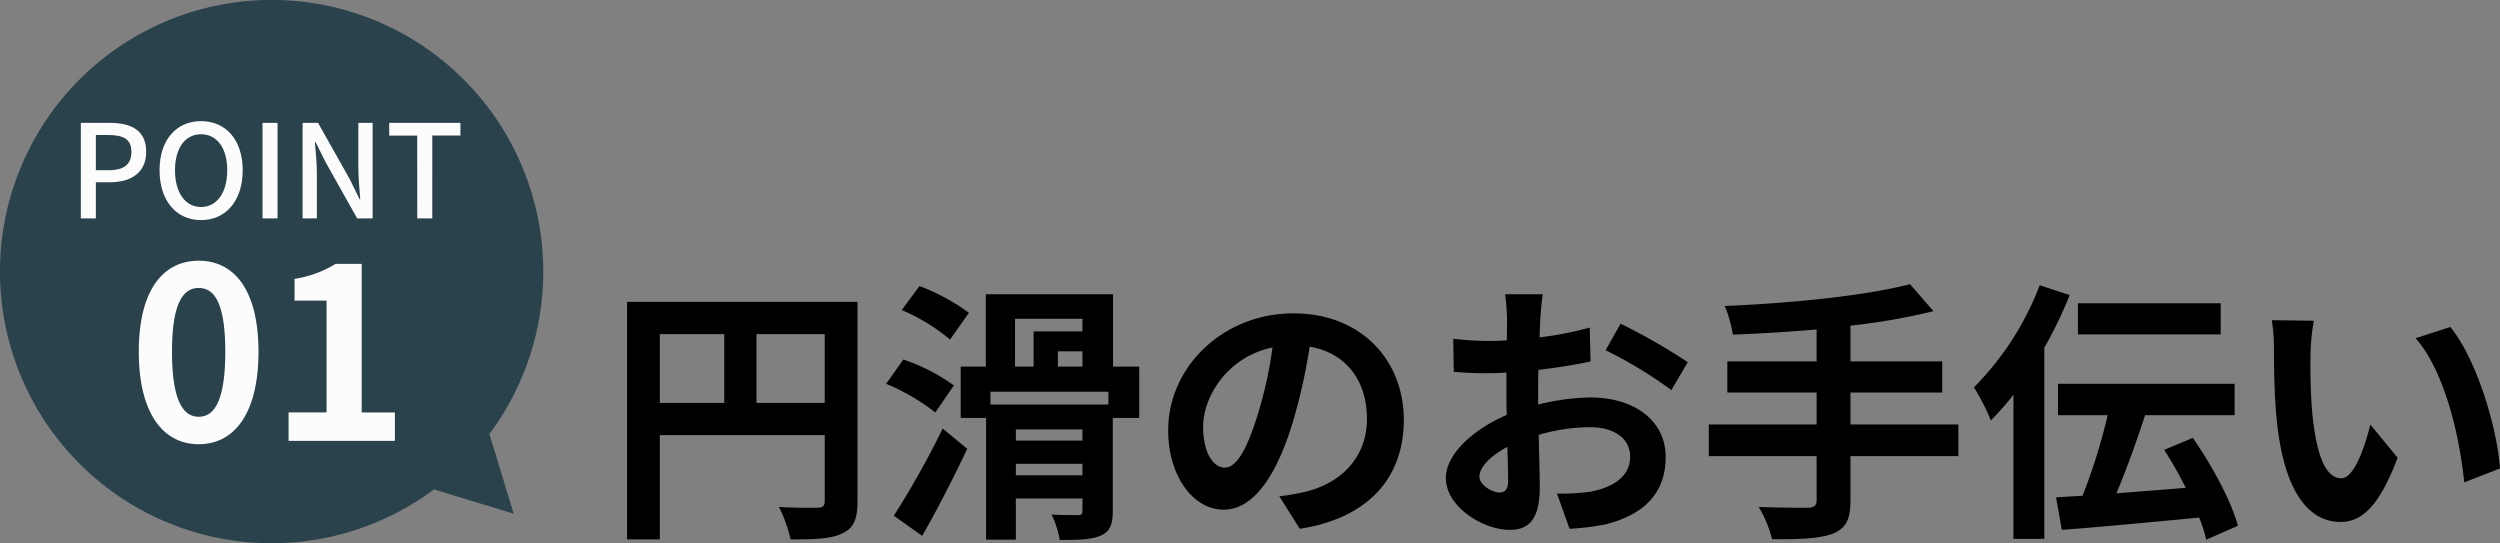
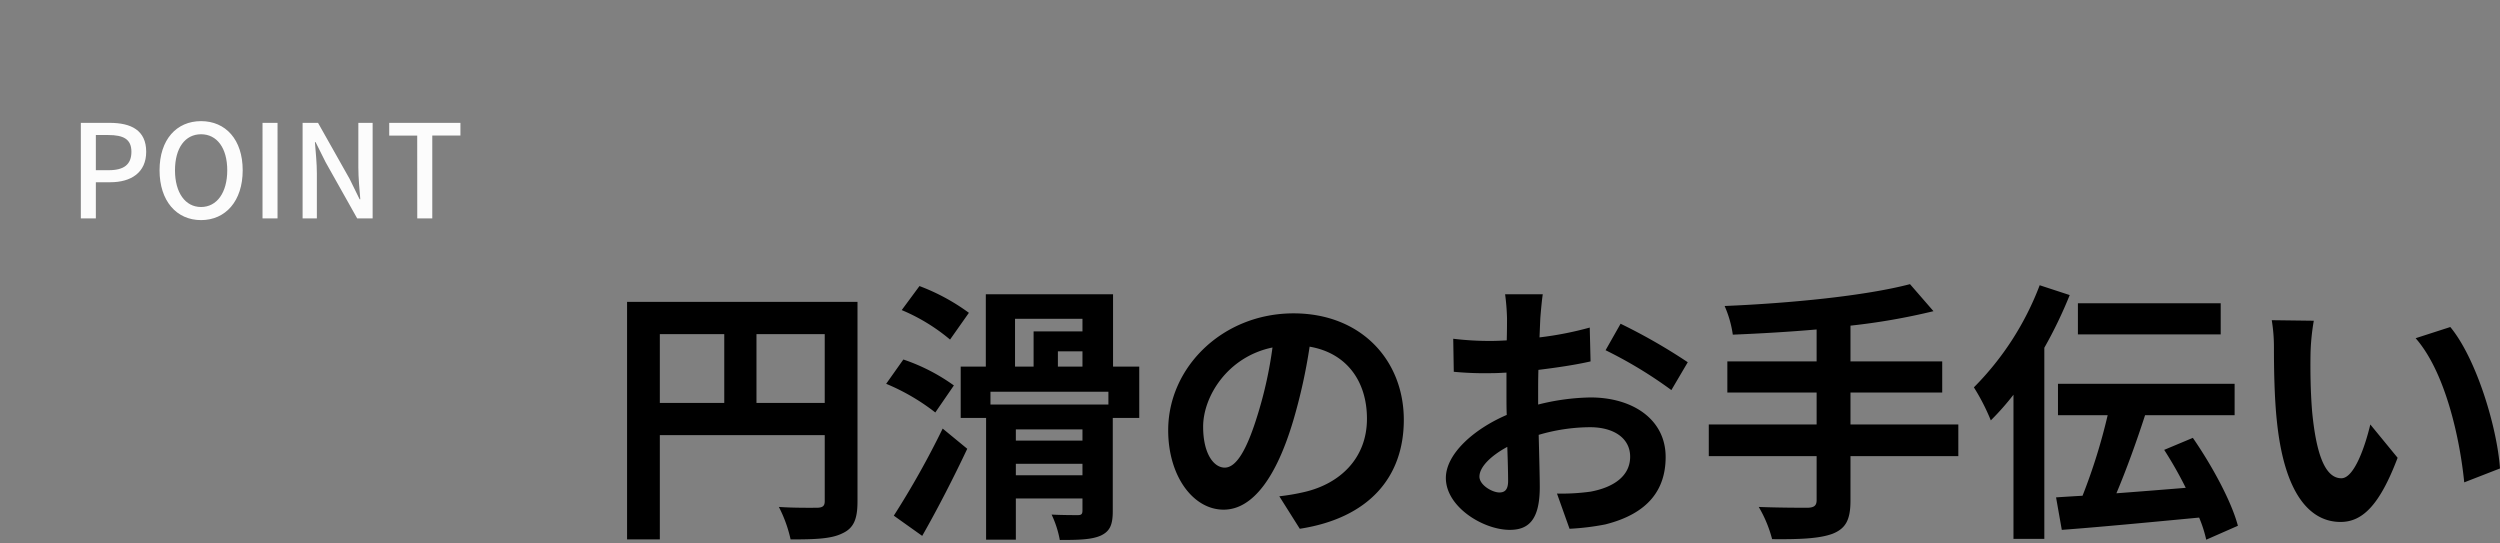
<svg xmlns="http://www.w3.org/2000/svg" width="366.27" height="79.59" viewBox="0 0 366.27 79.59">
  <rect x="0" y="0" width="366.27" height="79.59" fill="#808080" stroke="none" />
  <defs>
    <clipPath id="clip-path">
-       <rect id="長方形_730" data-name="長方形 730" width="79.59" height="79.59" transform="translate(0 0)" fill="none" />
-     </clipPath>
+       </clipPath>
  </defs>
  <g id="グループ_557" data-name="グループ 557" transform="translate(-488.205 -6717)">
    <path id="パス_39747" data-name="パス 39747" d="M22.24-16.56V-26.64h10v10.08ZM8.08-26.64h9.44v10.08H8.08Zm28.96-4.72H3.28V3.44h4.8V-11.84H32.24v9.68c0,.68-.28.92-1.04.96-.8,0-3.4.04-5.68-.12a19.442,19.442,0,0,1,1.72,4.76c3.56,0,5.96-.08,7.56-.88,1.68-.76,2.24-2.08,2.24-4.68Zm16.32,1.6a30.125,30.125,0,0,0-7.24-3.92l-2.6,3.52a27.468,27.468,0,0,1,7.08,4.32Zm-2.2,10.64a27.91,27.91,0,0,0-7.4-3.8l-2.52,3.56a31.067,31.067,0,0,1,7.2,4.2ZM46.52,2.92C48.76-1,51.12-5.6,53.12-9.84l-3.6-2.96A127.087,127.087,0,0,1,42.36-.04ZM73.8-16.32H56.52V-18.2H73.8ZM60.24-11.04v-1.64H70v1.64Zm0,5.08V-7.64H70v1.68Zm-.12-22.92H70v1.84H62.84v5.16H60.12Zm6.28,7v-2.24H70v2.24Zm11.92,0H74.48v-10.6H55.84v10.6H52.16v7.52h3.72V3.48h4.36V-2.56H70V-.8c0,.52-.16.68-.68.68-.48,0-2.32,0-3.84-.08a14.982,14.982,0,0,1,1.2,3.72c2.72,0,4.64-.04,6-.64,1.36-.64,1.76-1.6,1.76-3.6V-14.36h3.88Zm38.76,7.8c0-8.72-6.24-15.6-16.16-15.6-10.36,0-18.36,7.88-18.36,17.12,0,6.76,3.68,11.64,8.12,11.64,4.36,0,7.8-4.96,10.2-13.04a80.894,80.894,0,0,0,2.4-10.84c5.4.92,8.4,5.04,8.4,10.56,0,5.84-4,9.52-9.12,10.72a30.765,30.765,0,0,1-3.72.64l3,4.76C111.92.32,117.08-5.64,117.08-14.08Zm-29.4,1c0-4.4,3.56-10.24,10.16-11.6A60.04,60.04,0,0,1,95.72-15c-1.64,5.4-3.2,7.92-4.88,7.92C89.28-7.08,87.68-9.04,87.68-13.08Zm49.76-19.4h-5.52a32.189,32.189,0,0,1,.28,3.52c0,.68,0,1.84-.04,3.24-.8.04-1.6.08-2.32.08a44.355,44.355,0,0,1-5.52-.32l.08,4.84a49.041,49.041,0,0,0,5.6.2c.64,0,1.36-.04,2.12-.08v3.36c0,.92,0,1.88.04,2.84-4.92,2.12-8.92,5.76-8.92,9.24,0,4.24,5.48,7.6,9.36,7.6,2.64,0,4.4-1.32,4.4-6.28,0-1.36-.08-4.48-.16-7.64A26.968,26.968,0,0,1,144.36-13c3.48,0,5.88,1.6,5.88,4.32,0,2.92-2.56,4.52-5.8,5.12a30.8,30.8,0,0,1-4.92.28l1.84,5.16a36.624,36.624,0,0,0,5.24-.64c6.36-1.6,8.84-5.16,8.84-9.88,0-5.52-4.84-8.72-11-8.72a33.144,33.144,0,0,0-7.68,1.04V-17.8c0-1.16,0-2.4.04-3.6,2.6-.32,5.36-.72,7.64-1.24l-.12-4.96a48.989,48.989,0,0,1-7.36,1.44c.04-1,.08-1.96.12-2.84C137.16-30.04,137.32-31.76,137.44-32.48Zm11.4,4.32-2.2,3.88a63.642,63.642,0,0,1,9.64,5.84l2.4-4.08A83.587,83.587,0,0,0,148.84-28.16ZM128.16-5.76c0-1.4,1.64-3.04,4.08-4.36.08,2.16.12,4,.12,5,0,1.36-.56,1.68-1.28,1.68C130.04-3.44,128.16-4.52,128.16-5.76Zm70.16-7.64h-15.8v-4.68h13.44v-4.56H182.52v-5.24A94.242,94.242,0,0,0,194.68-30l-3.44-3.96c-6.56,1.72-17.52,2.8-27.16,3.2a15.928,15.928,0,0,1,1.2,4.2c3.92-.16,8.12-.4,12.28-.76v4.68H164.48v4.56h13.08v4.68h-15.8v4.64h15.8v6.44c0,.8-.36,1.08-1.28,1.12-.88,0-4.24,0-7.2-.12a18.454,18.454,0,0,1,1.96,4.72c4.08.04,6.96-.08,8.88-.8,1.88-.76,2.6-2,2.6-4.84V-8.76h15.8Zm38.44-17.76H215.84v4.56h20.92ZM210.24-33.8a42.558,42.558,0,0,1-9.64,14.96A30.816,30.816,0,0,1,203.08-14a38.961,38.961,0,0,0,3.32-3.76V3.36h4.52v-28a64.869,64.869,0,0,0,3.72-7.72ZM239.28,1.44c-.96-3.64-3.84-8.88-6.6-12.88l-4.2,1.76a57.336,57.336,0,0,1,3.16,5.56c-3.44.28-6.92.56-10.16.8,1.44-3.4,2.96-7.6,4.2-11.44H238.8v-4.6H212.92v4.6h7.28a84.8,84.8,0,0,1-3.68,11.8c-1.4.08-2.72.16-3.88.24l.84,4.76c5.4-.4,12.96-1.12,20.12-1.8a18.754,18.754,0,0,1,1.04,3.24ZM250.4-28.6l-6.16-.08a24.315,24.315,0,0,1,.32,4.08c0,2.44.04,7.12.44,10.8C246.12-3.08,249.92.88,254.32.88c3.2,0,5.72-2.44,8.36-9.4l-4-4.88c-.76,3.2-2.36,7.88-4.24,7.88-2.52,0-3.72-3.96-4.28-9.72-.24-2.88-.28-5.88-.24-8.48A32.362,32.362,0,0,1,250.4-28.6Zm20,.92-5.08,1.64c4.36,4.96,6.48,14.68,7.12,21.12l5.24-2.04C277.24-13.08,274.2-23.08,270.4-27.68Z" transform="translate(576.795 6792.59)" />
    <g id="グループ_546" data-name="グループ 546" transform="translate(488.205 6717)">
      <g id="グループ_545" data-name="グループ 545" clip-path="url(#clip-path)">
-         <path id="パス_39746" data-name="パス 39746" d="M71.7,63.584A39.8,39.8,0,1,0,63.583,71.7l11.678,3.561Z" fill="#2a424b" />
-       </g>
+         </g>
    </g>
-     <path id="パス_39748" data-name="パス 39748" d="M10.325.49c5.285,0,8.75-4.62,8.75-13.545S15.61-26.39,10.325-26.39,1.54-22.015,1.54-13.055C1.54-4.13,5.04.49,10.325.49Zm0-4.025c-2.24,0-3.92-2.24-3.92-9.52,0-7.245,1.68-9.345,3.92-9.345s3.885,2.1,3.885,9.345C14.21-5.775,12.565-3.535,10.325-3.535ZM23.485,0H39.06V-4.165H34.195v-21.77H30.38a16.158,16.158,0,0,1-6.02,2.2v3.185h4.69v16.38H23.485Z" transform="translate(507 6781.59)" fill="#fcfcfc" />
    <path id="パス_39749" data-name="パス 39749" d="M1.843,0h2.2V-5.3H6.156c3.04,0,5.263-1.406,5.263-4.465C11.419-12.92,9.2-14,6.08-14H1.843Zm2.2-7.068v-5.149H5.871c2.223,0,3.382.608,3.382,2.451s-1.064,2.7-3.306,2.7ZM19.456.247c3.591,0,6.1-2.793,6.1-7.3s-2.508-7.2-6.1-7.2-6.08,2.7-6.08,7.2S15.865.247,19.456.247Zm0-1.919c-2.318,0-3.819-2.109-3.819-5.377,0-3.287,1.5-5.282,3.819-5.282s3.838,2,3.838,5.282C23.294-3.781,21.774-1.672,19.456-1.672ZM28.462,0h2.2V-14h-2.2Zm5.871,0h2.09V-6.593c0-1.52-.171-3.135-.285-4.579h.1L37.7-8.246,42.332,0h2.261V-14H42.5v6.536c0,1.52.171,3.211.285,4.655h-.1L41.23-5.776,36.594-14H34.333Zm16.8,0h2.2V-12.141h4.123V-14H47.025v1.862h4.1Z" transform="translate(498.205 6749)" fill="#fcfcfc" />
  </g>
</svg>